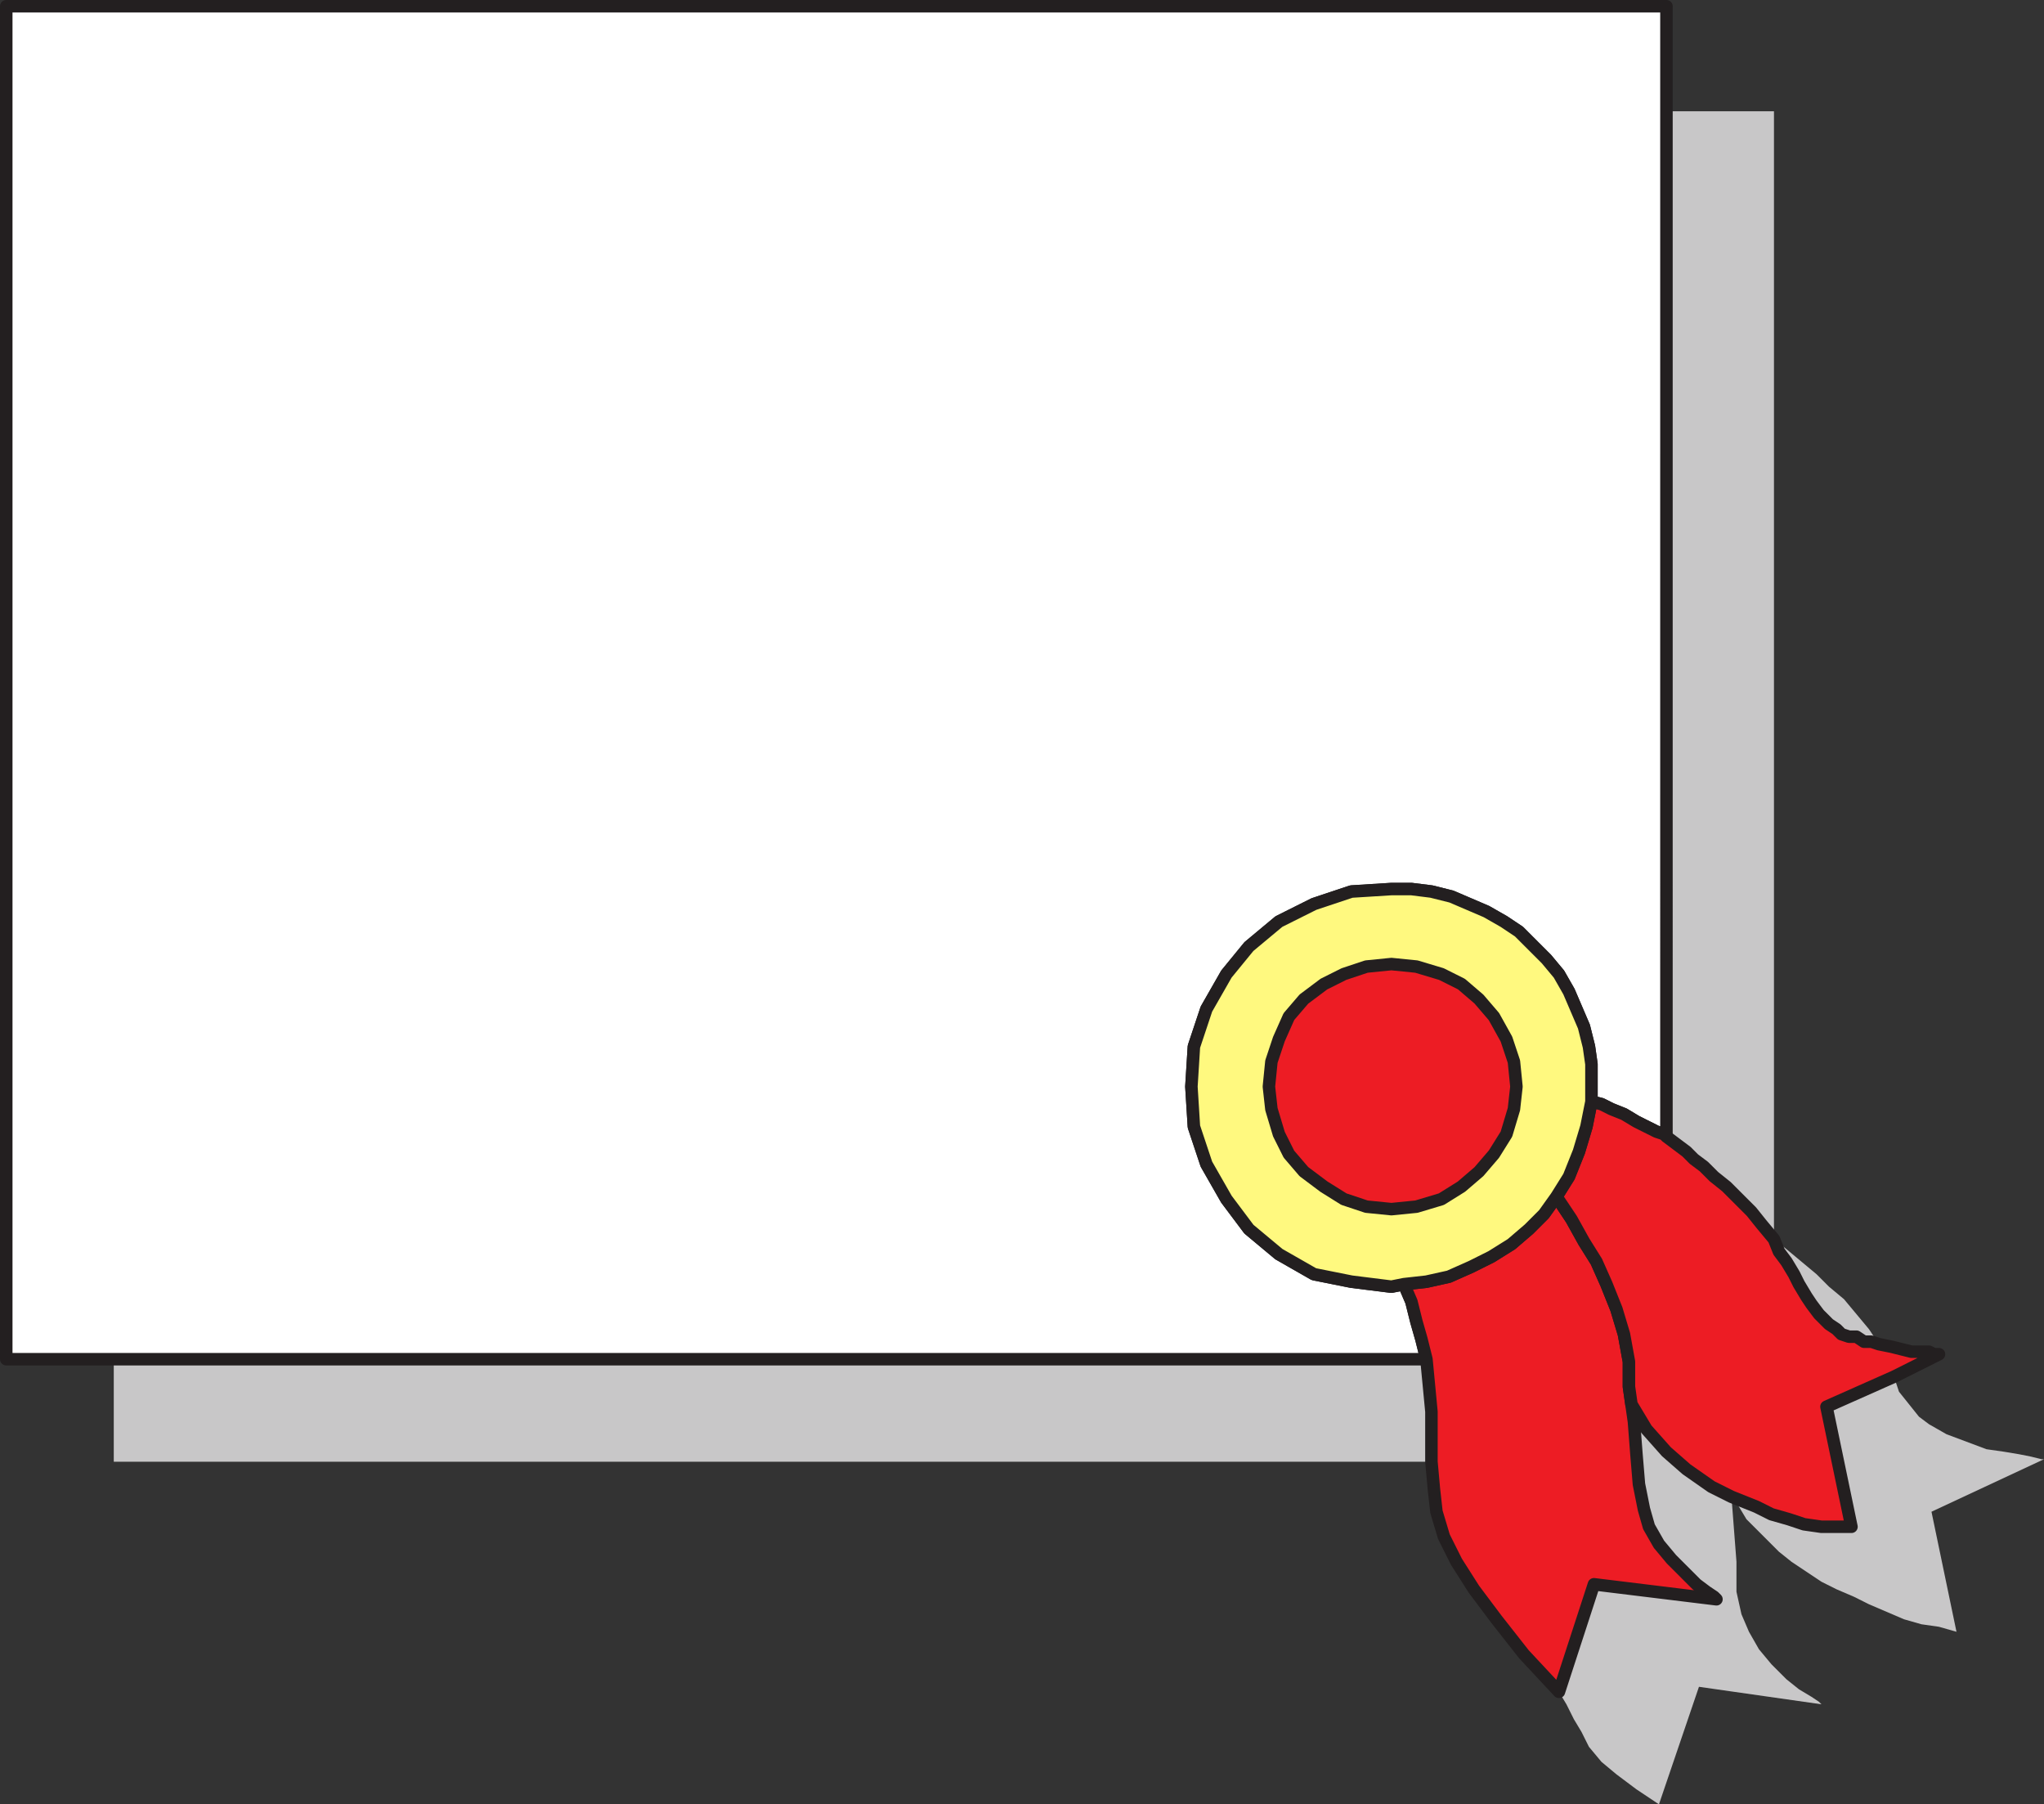
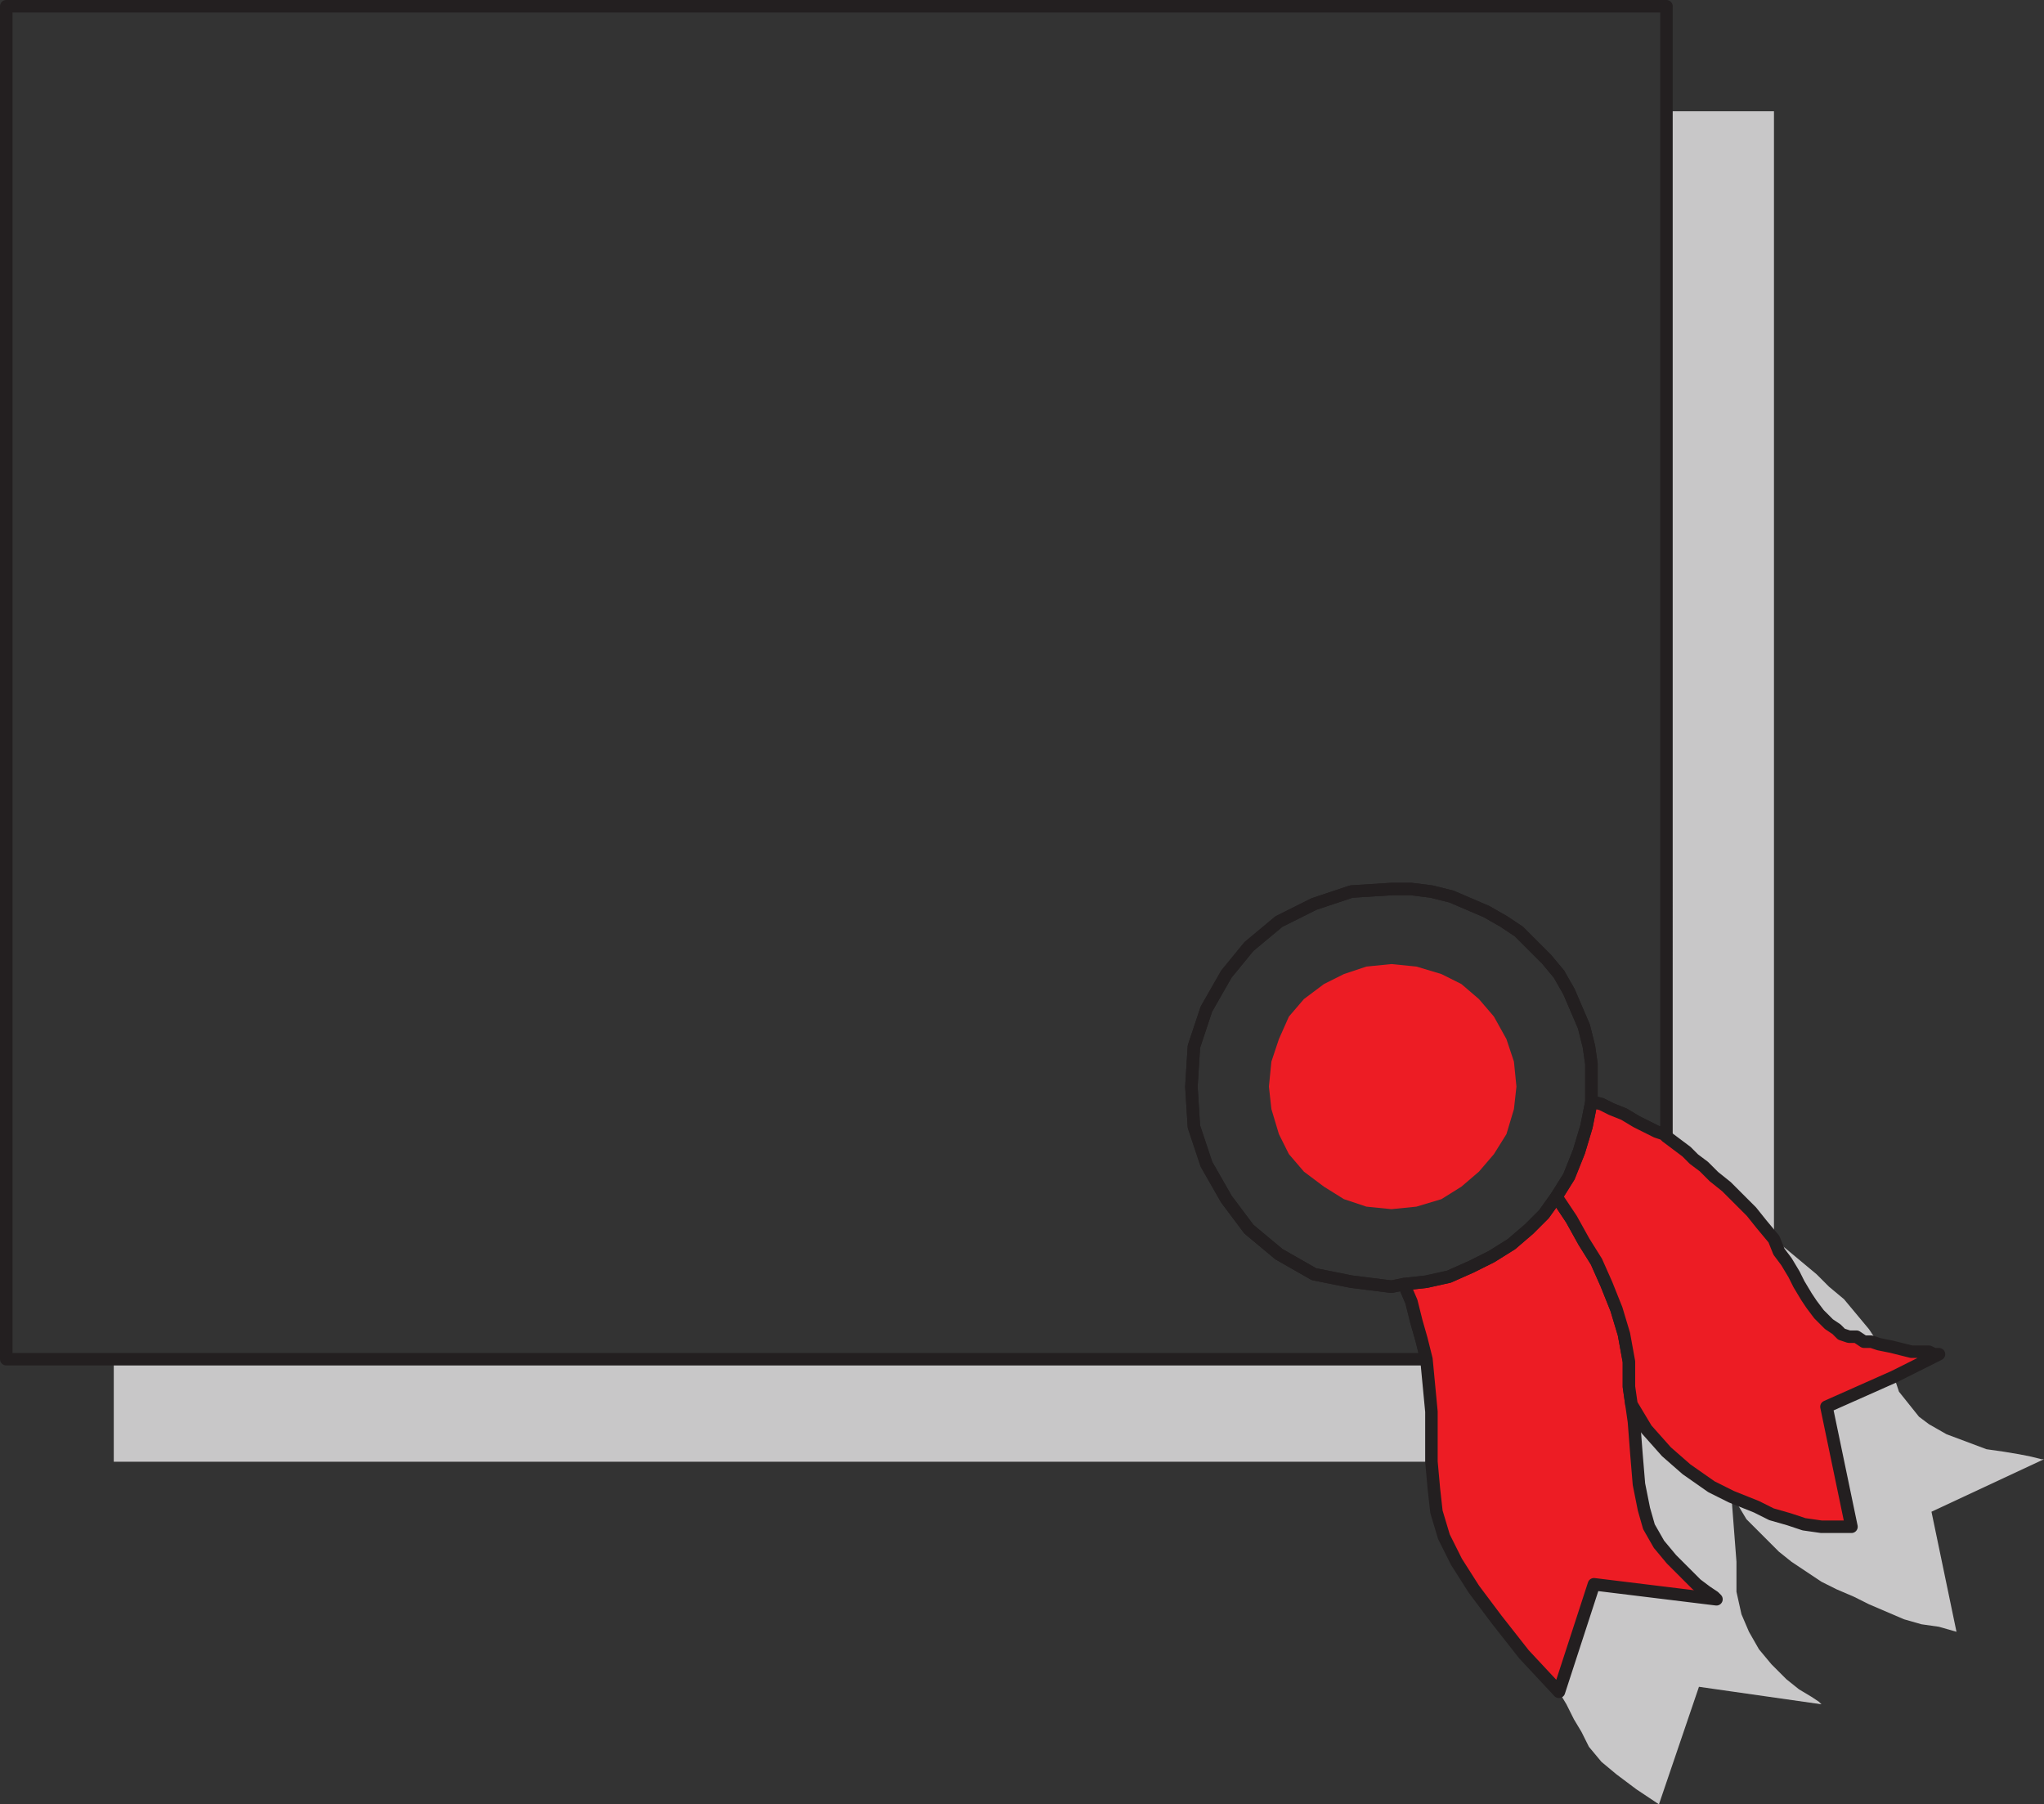
<svg xmlns="http://www.w3.org/2000/svg" width="613.125" height="541.125">
  <rect width="100%" height="100%" fill="#333333" stroke="none" />
  <path fill="#c8c7c8" fill-rule="evenodd" d="M427.875 407.625H34.125v30.75h395.25v-15l-1.5-15.75m104.25-36V33.375h-32.25v307.5l6 4.5 2.25 2.25 3 2.25 3 3 3.75 3 7.5 7.5 3 3.75 3.75 4.5m-12.75 77.25-6-3-7.5-5.25-6-5.25-6-6.75-4.5-7.5.75 5.25.75 9.75.75 9 1.5 7.5 1.5 5.25 3 5.25 3.75 4.5 7.5 7.5 3 2.25 2.25 1.5.75.75-36.75-4.5-10.5 32.25 2.25 3.75 2.25 4.5 2.25 3.75 2.25 4.5 3.75 4.5 4.5 3.75 6 4.5 6.75 4.5 12-35.25 36.75 5.25-.75-.75-2.25-1.5-3.75-2.25-3.75-3-4.5-4.5-3.75-4.5-3-5.25-2.25-5.25-1.5-6.75v-9l-1.5-19.5m0 0 2.25 3 2.25 3.75 9.75 9.75 3.75 3 9 6 4.5 2.25 5.25 2.25 4.5 2.25 10.5 4.5 5.25 1.5 5.25.75 5.25 1.5-7.5-36 33.75-15.75h-.75l-3-.75-3.75-.75-4.5-.75-5.25-.75-12-4.5-5.25-3-3-2.25-6-7.5-1.5-4.5-20.25 9 7.5 36h-9l-5.25-.75-4.5-1.5-5.25-1.5-4.5-2.25-7.5-3m44.25-45.75-3-4.5-7.5-9-4.5-3.75-3.75-3.75-9-7.5-3.75-3 1.5 3.75 2.25 3 2.25 3.75 1.5 3 2.25 3.75 1.5 2.25 2.25 3 3 3 2.25 1.5 1.5 1.5 2.25.75h2.25l2.25 1.5h2.25l2.25.75" />
-   <path fill="#fff" fill-rule="evenodd" d="M499.875 33.375v-31.5h-498v405.75h426l-1.5-6-1.5-5.25-1.5-6-2.25-5.25-3.75.75-12-1.5-11.25-2.25-10.5-6-9-7.5-6.75-9-6-10.5-3.75-11.25-.75-12 .75-12 3.75-11.25 6-10.5 6.75-8.25 9-7.5 10.5-5.25 11.25-3.75 12-.75h6l6 .75 6 1.5 10.5 4.5 5.25 3 4.5 3 8.25 8.25 3.75 4.5 3 5.25 4.5 10.5 1.5 6 .75 5.25v11.25l3 .75 3 1.5 3.75 1.5 3.75 2.25 6 3 2.25.75.75.75v-307.5" />
  <path fill="none" stroke="#231f20" stroke-linecap="round" stroke-linejoin="round" stroke-miterlimit="10" stroke-width="3.75" d="M499.875 33.375v-31.5h-498v405.75h426l-1.5-6-1.5-5.25-1.5-6-2.25-5.25-3.75.75-12-1.5-11.25-2.25-10.5-6-9-7.5-6.75-9-6-10.5-3.75-11.25-.75-12 .75-12 3.75-11.25 6-10.5 6.75-8.25 9-7.5 10.5-5.25 11.25-3.75 12-.75h6l6 .75 6 1.5 10.5 4.5 5.25 3 4.5 3 8.25 8.25 3.75 4.5 3 5.25 4.5 10.5 1.5 6 .75 5.25v11.25l3 .75 3 1.5 3.75 1.5 3.75 2.25 6 3 2.25.75.75.75zm0 0" />
  <path fill="#ed1c24" fill-rule="evenodd" d="m467.625 507.375 10.5-32.25 36.75 4.5-.75-.75-2.25-1.5-3-2.25-7.5-7.5-3.75-4.5-3-5.25-1.5-5.25-1.5-7.5-.75-9-.75-9.75-1.5-10.5v-7.5l-1.5-8.25-2.25-7.5-3-7.5-3-6.75-3.75-6-3.75-6.75-4.5-6.75-3.75 5.25-4.5 4.5-5.25 4.5-6 3.75-6 3-6.75 3-6.75 1.5-6.75.75 2.25 5.25 1.5 6 1.5 5.25 1.5 6 1.5 15.75v15l.75 8.25.75 6.75 2.25 7.5 3.75 7.5 5.25 8.25 6.75 9 8.25 10.5 10.5 11.25" />
  <path fill="none" stroke="#231f20" stroke-linecap="round" stroke-linejoin="round" stroke-miterlimit="10" stroke-width="3.75" d="m467.625 507.375 10.5-32.25 36.75 4.5-.75-.75-2.25-1.5-3-2.25-7.5-7.5-3.75-4.5-3-5.25-1.5-5.25-1.5-7.5-.75-9-.75-9.75-1.5-10.5v-7.5l-1.5-8.25-2.25-7.5-3-7.5-3-6.75-3.75-6-3.75-6.75-4.5-6.75-3.75 5.25-4.5 4.5-5.25 4.5-6 3.75-6 3-6.75 3-6.75 1.5-6.75.75 2.25 5.25 1.5 6 1.5 5.25 1.5 6 1.5 15.75v15l.75 8.25.75 6.75 2.25 7.5 3.75 7.5 5.25 8.25 6.75 9 8.25 10.5zm0 0" />
  <path fill="#ed1c24" fill-rule="evenodd" d="m563.625 403.125-2.25-.75h-2.25l-2.25-1.5h-2.25l-2.25-.75-1.5-1.5-2.25-1.5-3-3-2.25-3-1.5-2.25-2.25-3.75-1.5-3-2.25-3.75-2.25-3-1.5-3.75-3.75-4.5-3-3.75-7.5-7.5-3.75-3-3-3-3-2.25-2.25-2.25-6-4.5-.75-.75-2.25-.75-6-3-3.75-2.25-3.75-1.5-3-1.5-3-.75-1.5 7.5-2.25 7.5-3 7.5-3.75 6 4.5 6.75 3.75 6.75 3.75 6 3 6.75 3 7.5 2.25 7.5 1.5 8.25v7.5l.75 5.25 4.5 7.5 6 6.75 6 5.25 7.5 5.25 6 3 7.5 3 4.5 2.25 5.25 1.5 4.5 1.5 5.25.75h9l-7.5-36 20.25-9 13.5-6.75h-1.5l-1.5-.75h-5.25l-6-1.5-3.75-.75" />
  <path fill="none" stroke="#231f20" stroke-linecap="round" stroke-linejoin="round" stroke-miterlimit="10" stroke-width="3.75" d="m563.625 403.125-2.25-.75h-2.25l-2.25-1.5h-2.25l-2.25-.75-1.5-1.5-2.25-1.5-3-3-2.25-3-1.5-2.25-2.25-3.75-1.5-3-2.25-3.75-2.25-3-1.5-3.75-3.75-4.5-3-3.75-7.5-7.5-3.75-3-3-3-3-2.25-2.25-2.25-6-4.5-.75-.75-2.25-.75-6-3-3.75-2.25-3.75-1.5-3-1.5-3-.75-1.5 7.5-2.25 7.5-3 7.5-3.75 6 4.5 6.75 3.75 6.75 3.75 6 3 6.75 3 7.5 2.25 7.5 1.5 8.25v7.5l.75 5.25 4.5 7.5 6 6.75 6 5.25 7.5 5.25 6 3 7.5 3 4.5 2.25 5.25 1.5 4.5 1.5 5.25.75h9l-7.5-36 20.25-9 13.5-6.75h-1.5l-1.5-.75h-5.25l-6-1.5zm0 0" />
-   <path fill="#fff97f" fill-rule="evenodd" d="M477.375 330.375v-11.25l-.75-5.25-1.5-6-4.5-10.5-3-5.25-3.75-4.5-8.25-8.25-4.5-3-5.25-3-10.5-4.5-6-1.5-6-.75h-6l-12 .75-11.25 3.75-10.5 5.25-9 7.5-6.75 8.25-6 10.5-3.75 11.25-.75 12 .75 12 3.75 11.25 6 10.5 6.75 9 9 7.5 10.5 6 11.25 2.25 12 1.5 3.75-.75 6.75-.75 6.75-1.5 6.75-3 6-3 6-3.75 5.25-4.5 4.5-4.5 3.75-5.25 3.75-6 3-7.5 2.25-7.5 1.5-7.5" />
  <path fill="none" stroke="#231f20" stroke-linecap="round" stroke-linejoin="round" stroke-miterlimit="10" stroke-width="3.75" d="M477.375 330.375v-11.25l-.75-5.25-1.5-6-4.5-10.5-3-5.25-3.75-4.5-8.25-8.25-4.5-3-5.25-3-10.5-4.5-6-1.5-6-.75h-6l-12 .75-11.25 3.75-10.5 5.25-9 7.5-6.75 8.25-6 10.5-3.75 11.25-.75 12 .75 12 3.75 11.25 6 10.5 6.75 9 9 7.5 10.5 6 11.25 2.25 12 1.5 3.75-.75 6.75-.75 6.75-1.5 6.75-3 6-3 6-3.75 5.25-4.5 4.5-4.5 3.75-5.25 3.75-6 3-7.5 2.25-7.5zm0 0" />
  <path fill="#ed1c24" fill-rule="evenodd" d="m380.625 325.875.75-7.5 2.25-6.75 3-6.75 4.5-5.25 6-4.5 6-3 6.75-2.25 7.5-.75 7.5.75 7.5 2.25 6 3 5.25 4.5 4.5 5.25 3.75 6.75 2.25 6.75.75 7.5-.75 6.75-2.25 7.5-3.75 6-4.5 5.25-5.25 4.5-6 3.75-7.5 2.25-7.5.75-7.5-.75-6.75-2.25-6-3.75-6-4.5-4.5-5.25-3-6-2.25-7.5-.75-6.75" />
-   <path fill="none" stroke="#231f20" stroke-linecap="round" stroke-linejoin="round" stroke-miterlimit="10" stroke-width="3.75" d="m380.625 325.875.75-7.5 2.25-6.75 3-6.75 4.5-5.25 6-4.5 6-3 6.75-2.25 7.5-.75 7.5.75 7.5 2.25 6 3 5.25 4.5 4.5 5.25 3.75 6.75 2.25 6.75.75 7.5-.75 6.75-2.25 7.5-3.75 6-4.5 5.25-5.25 4.5-6 3.75-7.5 2.25-7.5.75-7.5-.75-6.75-2.25-6-3.75-6-4.5-4.5-5.25-3-6-2.25-7.5zm0 0" />
</svg>